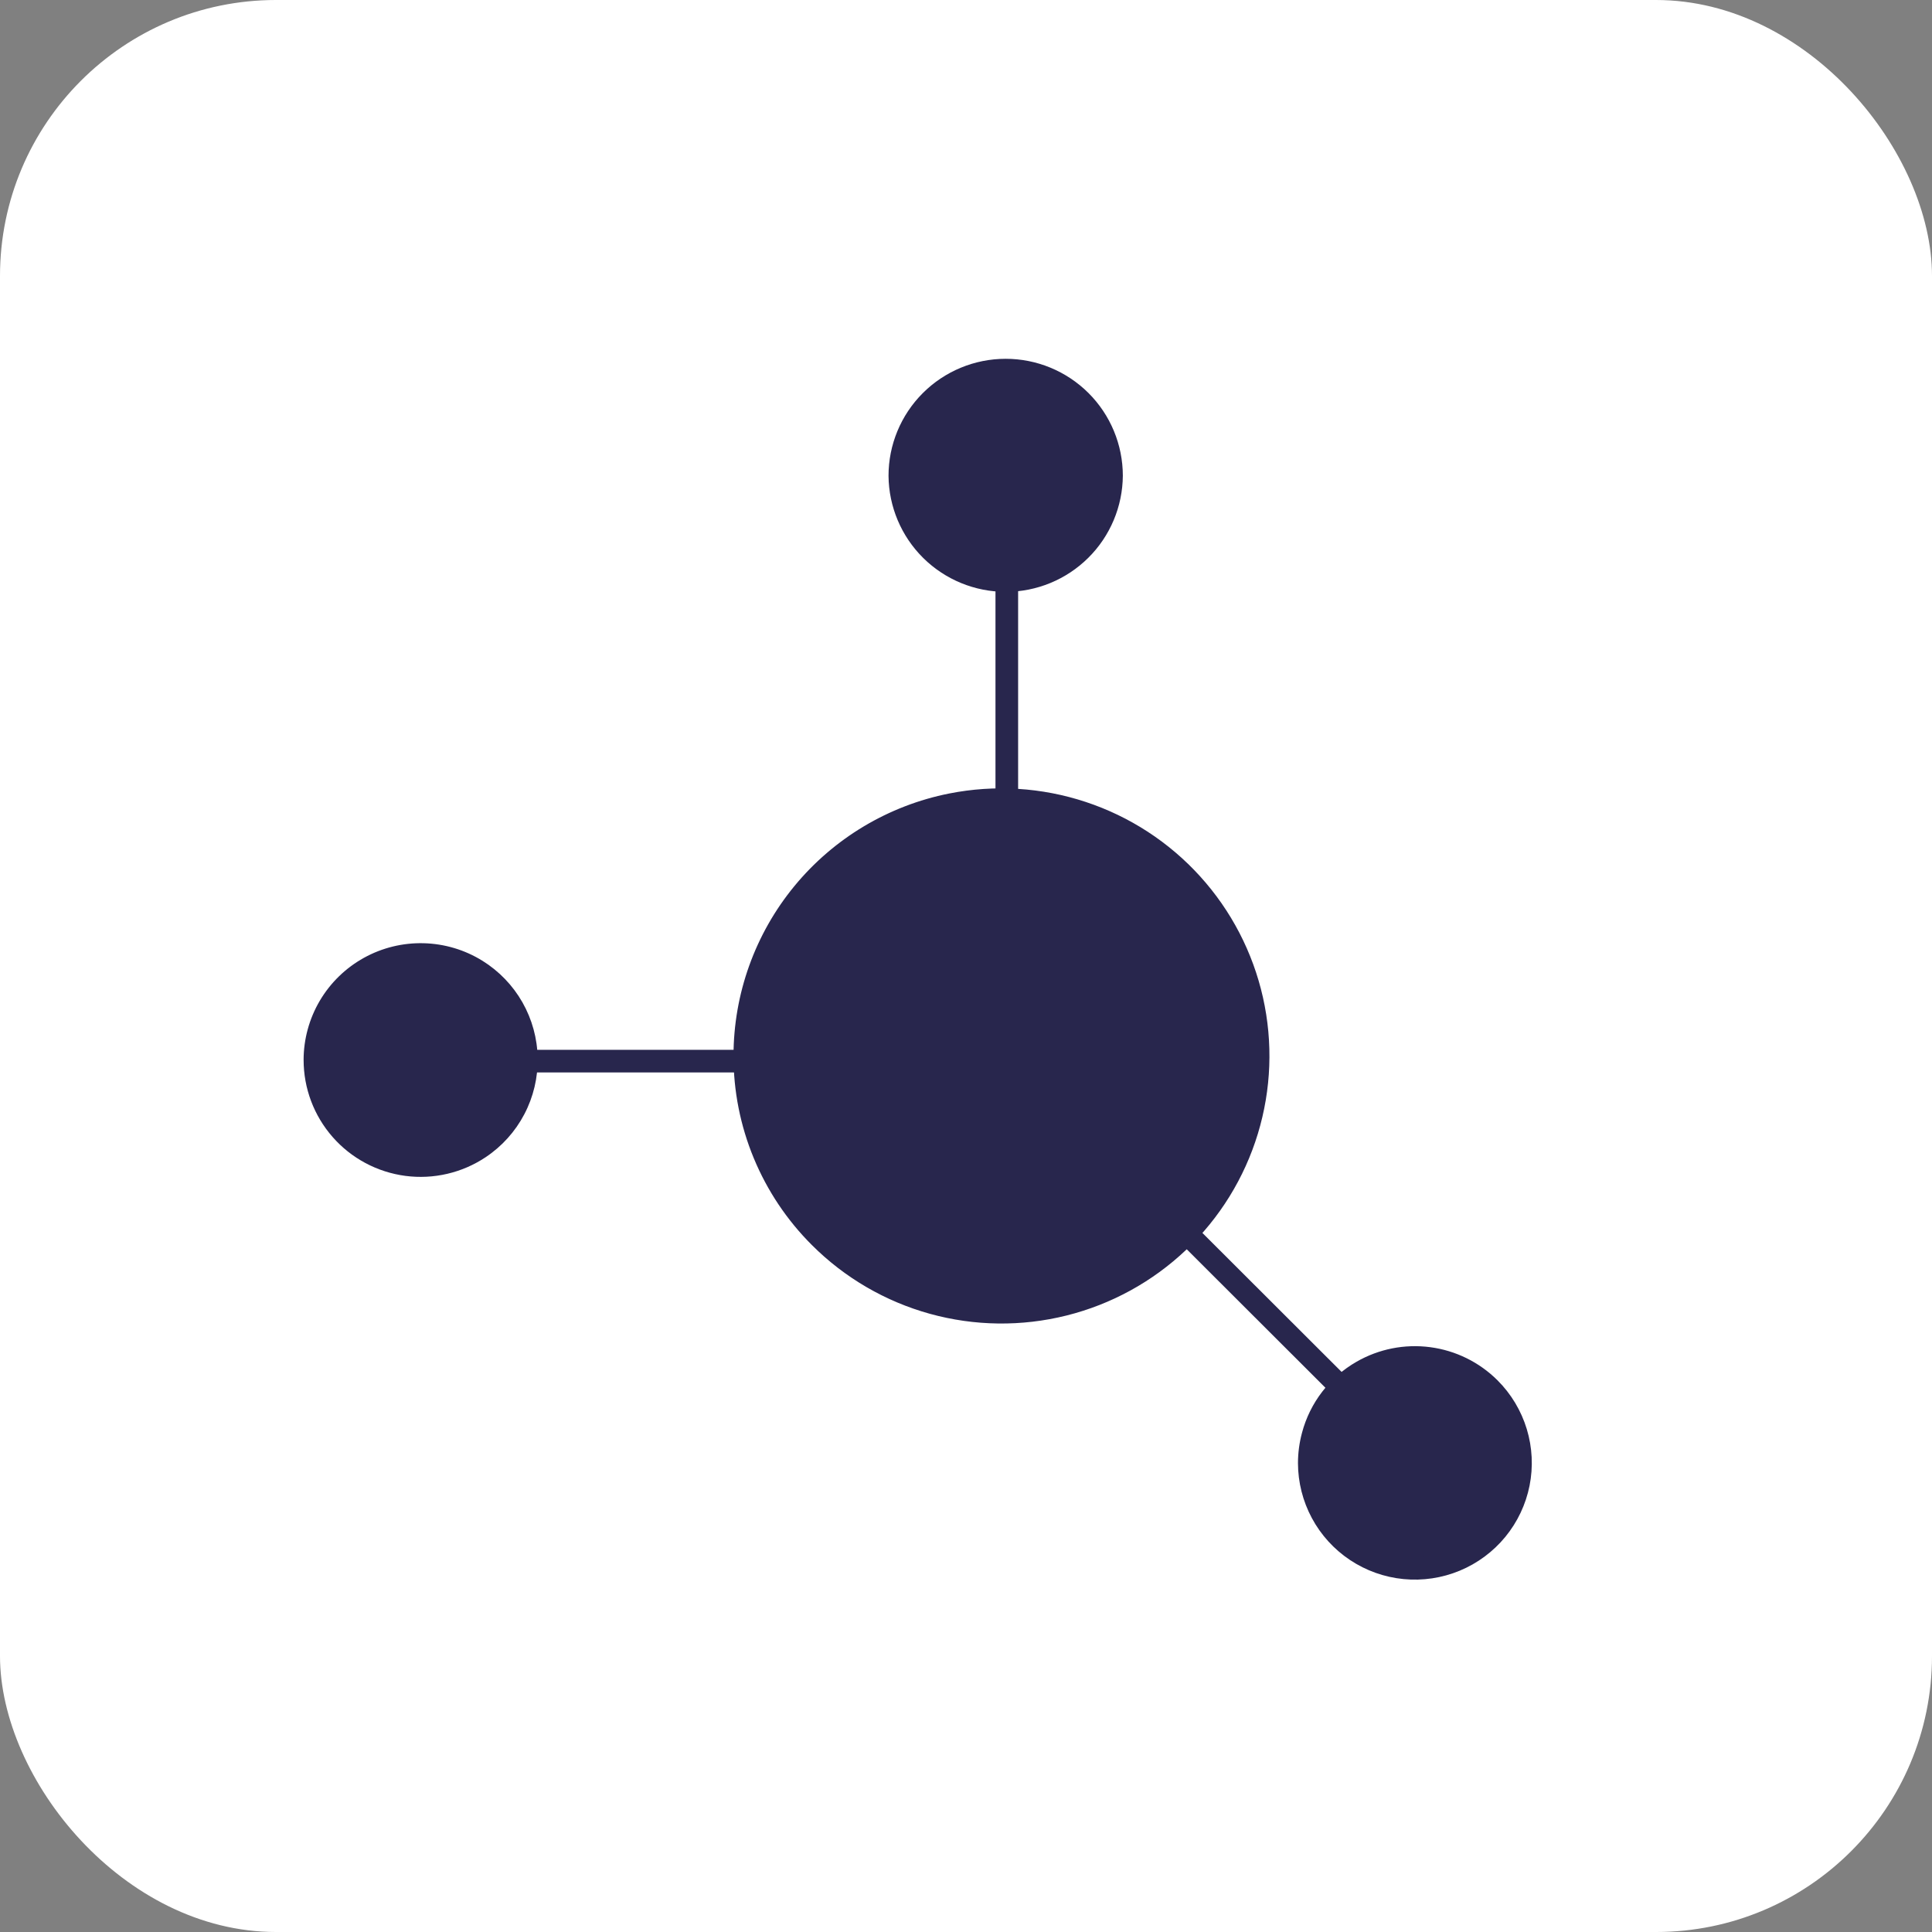
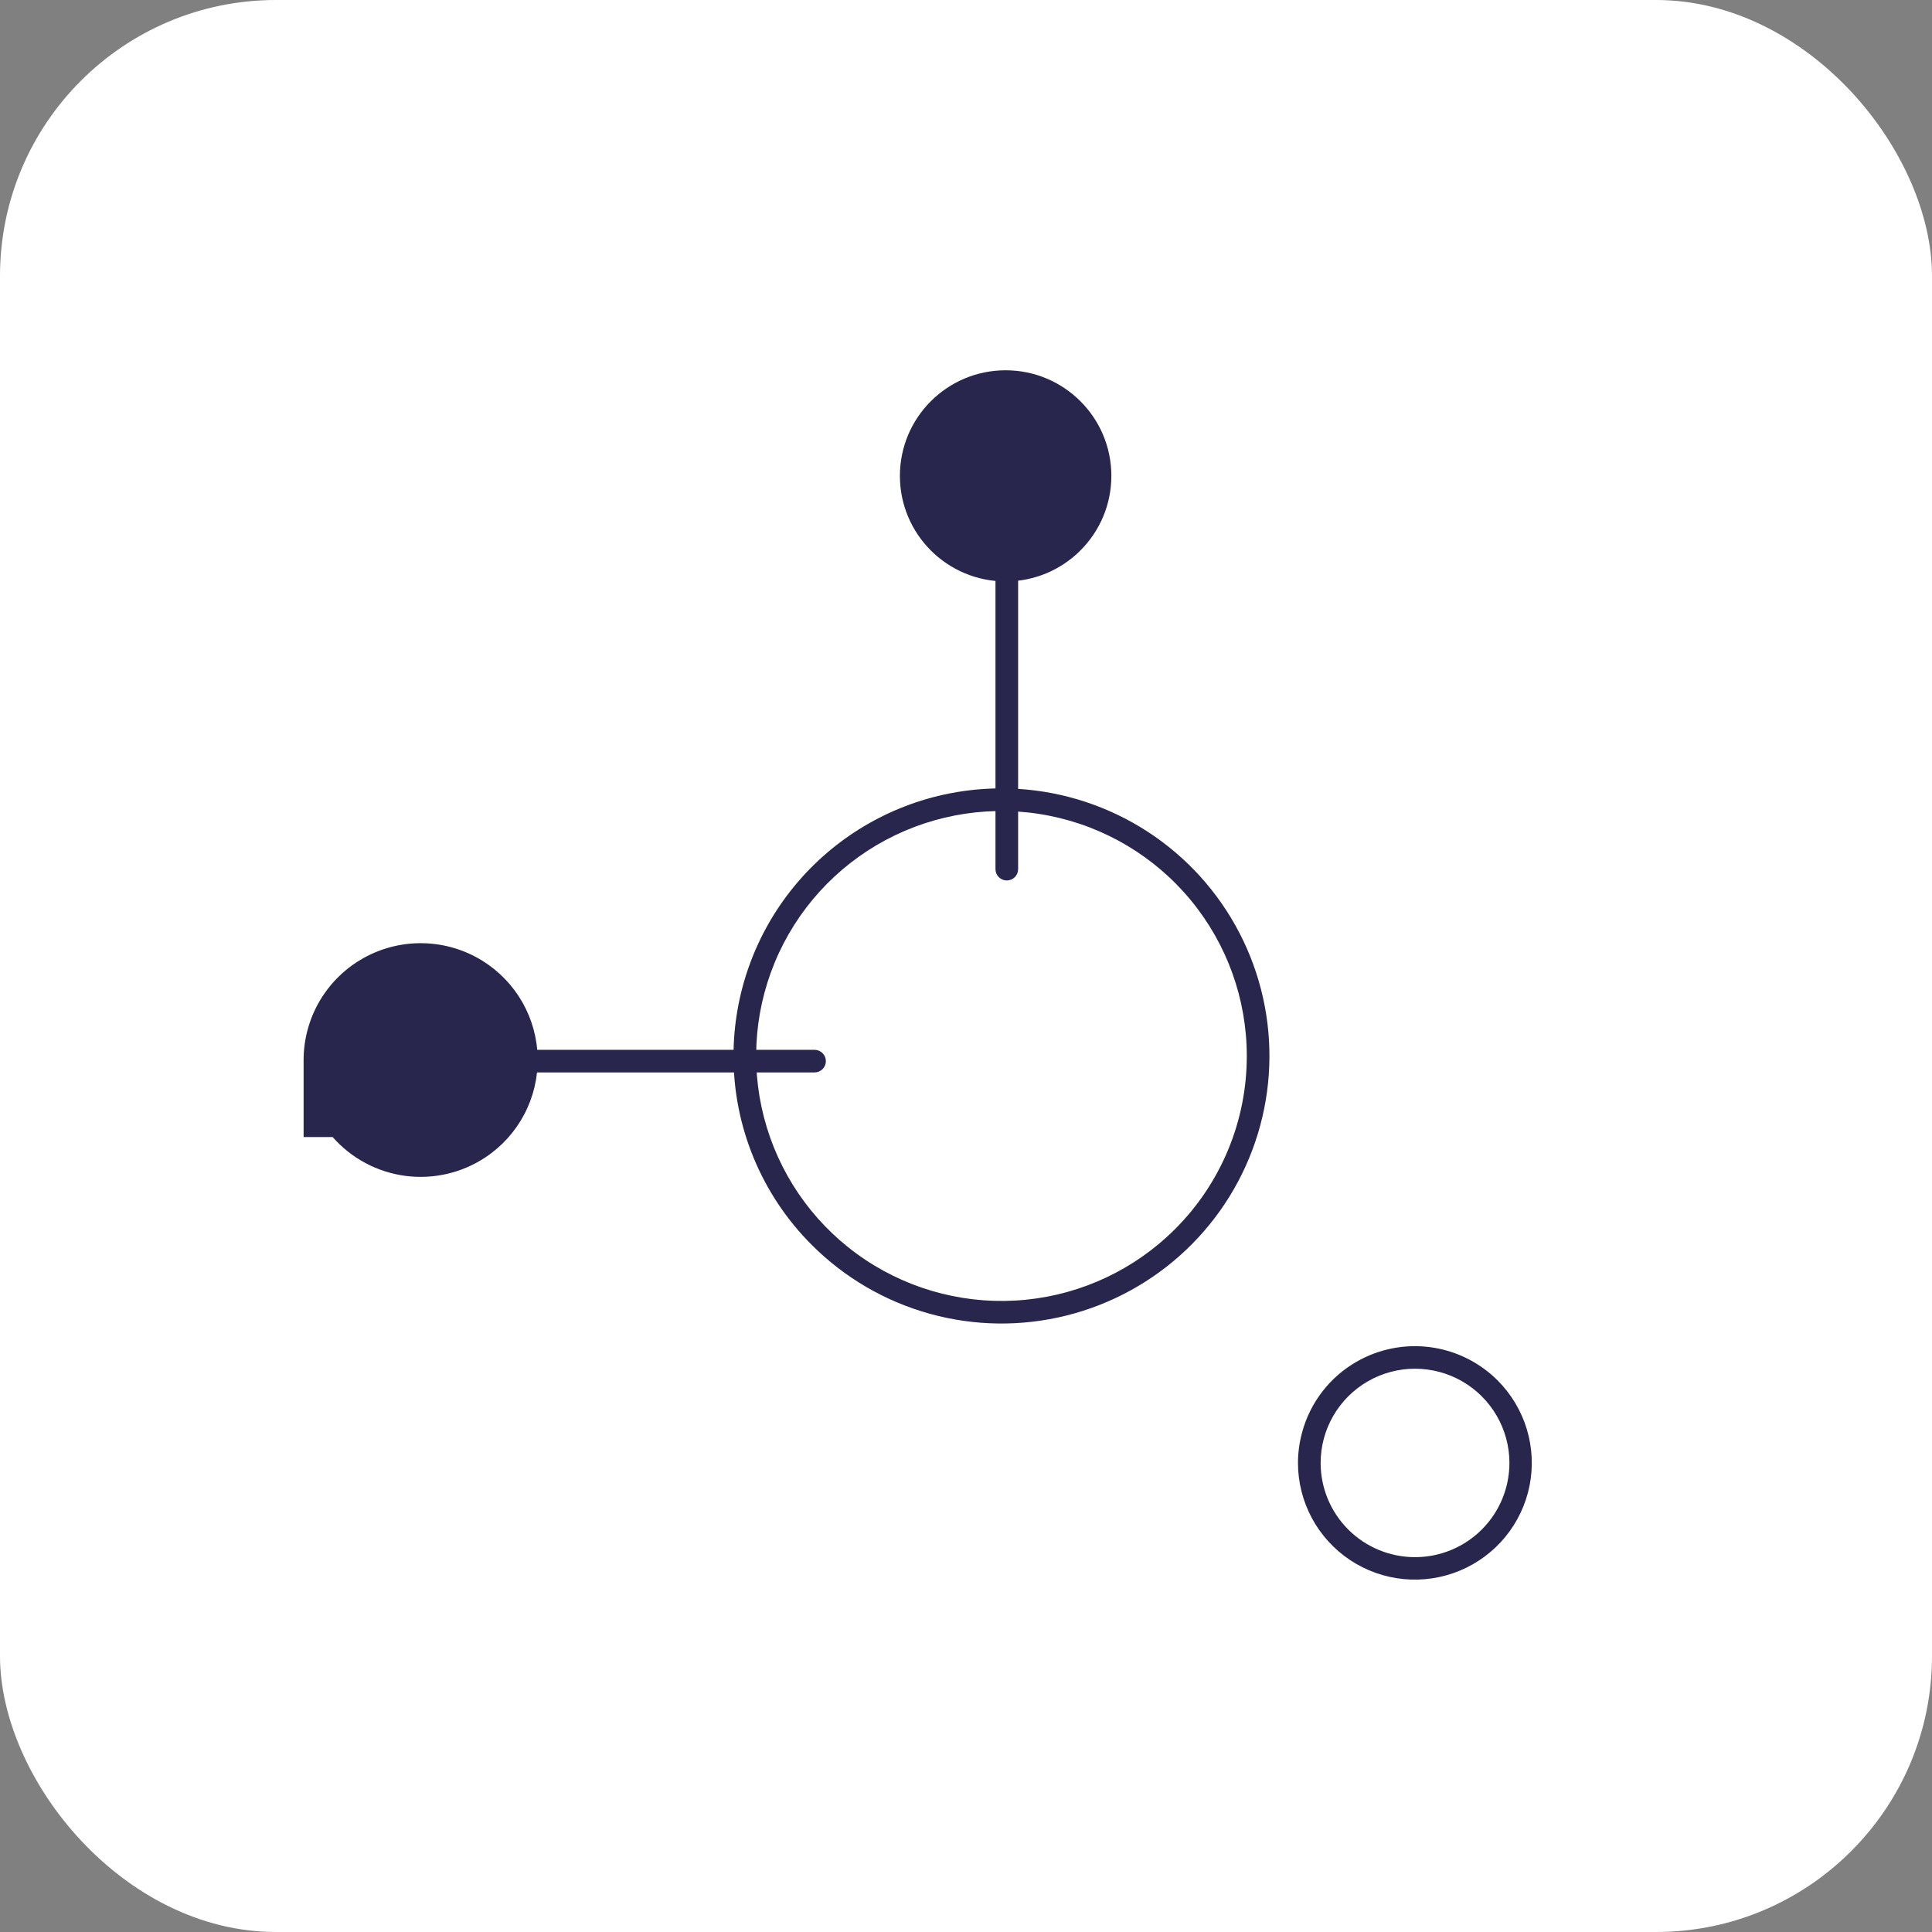
<svg xmlns="http://www.w3.org/2000/svg" width="140" height="140" viewBox="0 0 140 140" fill="none">
  <rect x="0" y="0" width="140" height="140" fill="#808080" stroke="none" />
  <g id="Frame 13908">
    <rect width="140" height="140" rx="20" fill="white" />
    <g id="Group">
-       <path id="Vector" d="M81.597 85.796C81.597 85.634 81.645 85.475 81.735 85.34C81.826 85.205 81.954 85.1 82.104 85.038C82.254 84.977 82.419 84.961 82.578 84.992C82.737 85.024 82.884 85.102 82.999 85.217L103.246 105.435C103.396 105.589 103.478 105.796 103.477 106.011C103.475 106.226 103.388 106.432 103.236 106.584C103.084 106.736 102.878 106.822 102.663 106.824C102.448 106.826 102.24 106.743 102.085 106.594L81.838 86.376C81.762 86.299 81.701 86.209 81.66 86.11C81.618 86.01 81.597 85.903 81.597 85.796Z" fill="#28264D" />
-       <path id="Vector_2" d="M94.881 106.009C94.881 110.234 98.311 113.66 102.542 113.66C106.773 113.66 110.203 110.234 110.203 106.009C110.203 101.784 106.773 98.359 102.542 98.359C98.311 98.359 94.881 101.784 94.881 106.009Z" fill="#28264D" />
      <path id="Vector_3" d="M94.056 106.024C94.057 105.279 94.156 104.538 94.35 103.818C94.635 102.743 95.132 101.735 95.81 100.852C96.489 99.969 97.335 99.23 98.302 98.676C99.917 97.748 101.793 97.377 103.641 97.622C105.488 97.866 107.203 98.712 108.521 100.028C109.505 101.012 110.231 102.222 110.635 103.552C111.039 104.883 111.109 106.292 110.838 107.656C110.566 109.019 109.962 110.295 109.08 111.37C108.197 112.445 107.062 113.286 105.776 113.819C104.49 114.352 103.093 114.561 101.707 114.426C100.321 114.292 98.99 113.818 97.831 113.047C96.673 112.277 95.722 111.233 95.064 110.008C94.405 108.783 94.059 107.415 94.056 106.024ZM109.379 105.999C109.376 104.802 109.058 103.626 108.457 102.59C107.856 101.554 106.993 100.693 105.954 100.095C104.914 99.497 103.734 99.182 102.533 99.182C101.333 99.183 100.153 99.499 99.114 100.099C98.075 100.699 97.212 101.562 96.612 102.601C96.013 103.639 95.697 104.817 95.698 106.016C95.7 107.828 96.423 109.564 97.707 110.843C98.992 112.123 100.733 112.84 102.547 112.838C104.361 112.836 106.1 112.114 107.381 110.831C108.662 109.549 109.381 107.811 109.379 105.999ZM29.57 76.894C29.57 76.786 29.591 76.68 29.632 76.58C29.673 76.481 29.734 76.39 29.81 76.314C29.886 76.238 29.977 76.177 30.076 76.136C30.176 76.095 30.283 76.074 30.391 76.074H59.025C59.243 76.074 59.452 76.161 59.605 76.314C59.759 76.468 59.846 76.677 59.846 76.894C59.846 77.111 59.759 77.32 59.605 77.474C59.452 77.627 59.243 77.713 59.025 77.713H30.391C30.173 77.713 29.964 77.627 29.81 77.474C29.656 77.32 29.57 77.111 29.57 76.894Z" fill="#28264D" />
      <path id="Vector_4" d="M22.824 76.806C22.824 81.031 26.254 84.456 30.485 84.456C34.717 84.456 38.147 81.031 38.147 76.806C38.147 72.581 34.717 69.156 30.485 69.156C26.254 69.156 22.824 72.581 22.824 76.806Z" fill="#28264D" />
-       <path id="Vector_5" d="M22 76.804C22.003 75.295 22.409 73.814 23.176 72.514C23.944 71.214 25.045 70.143 26.367 69.41C27.688 68.678 29.182 68.312 30.692 68.349C32.203 68.386 33.677 68.825 34.96 69.622C36.164 70.37 37.161 71.407 37.86 72.638C38.559 73.87 38.938 75.257 38.961 76.672C38.985 78.088 38.653 79.487 37.995 80.741C37.338 81.995 36.376 83.065 35.197 83.852C33.486 84.995 31.416 85.477 29.375 85.209C27.334 84.94 25.46 83.939 24.104 82.393C22.747 80.846 22 78.86 22.001 76.804H22ZM37.327 76.795C37.327 75.896 37.15 75.005 36.805 74.174C36.461 73.342 35.956 72.587 35.319 71.951C34.682 71.314 33.926 70.809 33.094 70.465C32.262 70.12 31.37 69.942 30.469 69.942C29.568 69.942 28.675 70.118 27.843 70.463C27.011 70.806 26.254 71.311 25.617 71.947C24.979 72.582 24.474 73.338 24.129 74.168C23.784 75 23.606 75.89 23.605 76.79C23.605 78.607 24.327 80.35 25.613 81.635C26.899 82.92 28.644 83.643 30.463 83.643C32.283 83.644 34.028 82.923 35.315 81.639C36.602 80.355 37.326 78.612 37.327 76.795ZM72.136 62.983V34.39C72.136 34.173 72.222 33.964 72.376 33.81C72.53 33.657 72.739 33.57 72.957 33.57C73.174 33.57 73.383 33.657 73.537 33.81C73.691 33.964 73.777 34.173 73.777 34.39V62.983C73.777 63.2 73.691 63.408 73.537 63.562C73.383 63.716 73.174 63.802 72.957 63.802C72.739 63.802 72.53 63.716 72.376 63.562C72.222 63.408 72.136 63.2 72.136 62.983Z" fill="#28264D" />
-       <path id="Vector_6" d="M53.964 76.508C53.964 86.769 62.295 95.087 72.57 95.087C82.845 95.087 91.176 86.769 91.176 76.508C91.176 66.248 82.846 57.93 72.57 57.93C62.294 57.93 53.964 66.248 53.964 76.508Z" fill="#28264D" />
+       <path id="Vector_5" d="M22 76.804C22.003 75.295 22.409 73.814 23.176 72.514C23.944 71.214 25.045 70.143 26.367 69.41C27.688 68.678 29.182 68.312 30.692 68.349C32.203 68.386 33.677 68.825 34.96 69.622C36.164 70.37 37.161 71.407 37.86 72.638C38.559 73.87 38.938 75.257 38.961 76.672C38.985 78.088 38.653 79.487 37.995 80.741C37.338 81.995 36.376 83.065 35.197 83.852C33.486 84.995 31.416 85.477 29.375 85.209C27.334 84.94 25.46 83.939 24.104 82.393H22ZM37.327 76.795C37.327 75.896 37.15 75.005 36.805 74.174C36.461 73.342 35.956 72.587 35.319 71.951C34.682 71.314 33.926 70.809 33.094 70.465C32.262 70.12 31.37 69.942 30.469 69.942C29.568 69.942 28.675 70.118 27.843 70.463C27.011 70.806 26.254 71.311 25.617 71.947C24.979 72.582 24.474 73.338 24.129 74.168C23.784 75 23.606 75.89 23.605 76.79C23.605 78.607 24.327 80.35 25.613 81.635C26.899 82.92 28.644 83.643 30.463 83.643C32.283 83.644 34.028 82.923 35.315 81.639C36.602 80.355 37.326 78.612 37.327 76.795ZM72.136 62.983V34.39C72.136 34.173 72.222 33.964 72.376 33.81C72.53 33.657 72.739 33.57 72.957 33.57C73.174 33.57 73.383 33.657 73.537 33.81C73.691 33.964 73.777 34.173 73.777 34.39V62.983C73.777 63.2 73.691 63.408 73.537 63.562C73.383 63.716 73.174 63.802 72.957 63.802C72.739 63.802 72.53 63.716 72.376 63.562C72.222 63.408 72.136 63.2 72.136 62.983Z" fill="#28264D" />
      <path id="Vector_7" d="M53.153 76.507C53.155 72.021 54.715 67.674 57.566 64.208C60.418 60.742 64.386 58.371 68.793 57.498C72.083 56.847 75.486 57.057 78.671 58.11C81.856 59.162 84.713 61.02 86.965 63.504C89.216 65.987 90.785 69.01 91.519 72.279C92.252 75.547 92.125 78.95 91.149 82.155C90.174 85.36 88.384 88.258 85.953 90.567C83.522 92.876 80.534 94.516 77.28 95.328C74.025 96.141 70.616 96.097 67.383 95.203C64.15 94.308 61.205 92.592 58.834 90.222C57.029 88.422 55.598 86.284 54.623 83.93C53.648 81.577 53.148 79.054 53.153 76.507ZM90.347 76.507C90.344 72.4 88.915 68.422 86.303 65.249C83.692 62.077 80.059 59.907 76.025 59.109C71.991 58.31 67.805 58.934 64.179 60.872C60.553 62.811 57.713 65.945 56.142 69.74C54.571 73.535 54.366 77.757 55.563 81.686C56.76 85.615 59.283 89.008 62.704 91.287C66.126 93.566 70.232 94.591 74.325 94.185C78.417 93.78 82.242 91.971 85.149 89.065C86.8 87.416 88.11 85.458 89.002 83.303C89.894 81.148 90.351 78.839 90.347 76.507ZM65.21 34.482C65.21 38.707 68.64 42.132 72.871 42.132C77.103 42.132 80.533 38.707 80.533 34.482C80.533 30.257 77.103 26.832 72.871 26.832C68.64 26.832 65.21 30.257 65.21 34.482Z" fill="#28264D" />
-       <path id="Vector_8" d="M64.386 34.484C64.384 32.236 65.277 30.079 66.868 28.488C68.458 26.897 70.617 26.002 72.869 26C75.12 25.998 77.28 26.89 78.874 28.478C80.467 30.067 81.363 32.222 81.365 34.471C81.349 36.707 80.449 38.847 78.86 40.423C77.271 42 75.123 42.885 72.883 42.887C70.643 42.889 68.493 42.007 66.901 40.433C65.31 38.859 64.406 36.721 64.386 34.484ZM79.713 34.493C79.713 33.522 79.505 32.561 79.103 31.676C78.702 30.791 78.116 30.001 77.384 29.36C76.653 28.719 75.793 28.242 74.862 27.959C73.93 27.677 72.95 27.596 71.985 27.722C71.02 27.848 70.093 28.178 69.266 28.691C68.439 29.203 67.731 29.885 67.19 30.692C66.648 31.5 66.285 32.413 66.125 33.371C65.965 34.33 66.012 35.311 66.262 36.25C66.592 37.481 67.261 38.595 68.192 39.467C69.124 40.338 70.281 40.932 71.532 41.181C72.784 41.43 74.08 41.324 75.275 40.876C76.47 40.428 77.515 39.655 78.293 38.644C79.209 37.454 79.709 35.995 79.713 34.493Z" fill="#28264D" />
    </g>
  </g>
</svg>